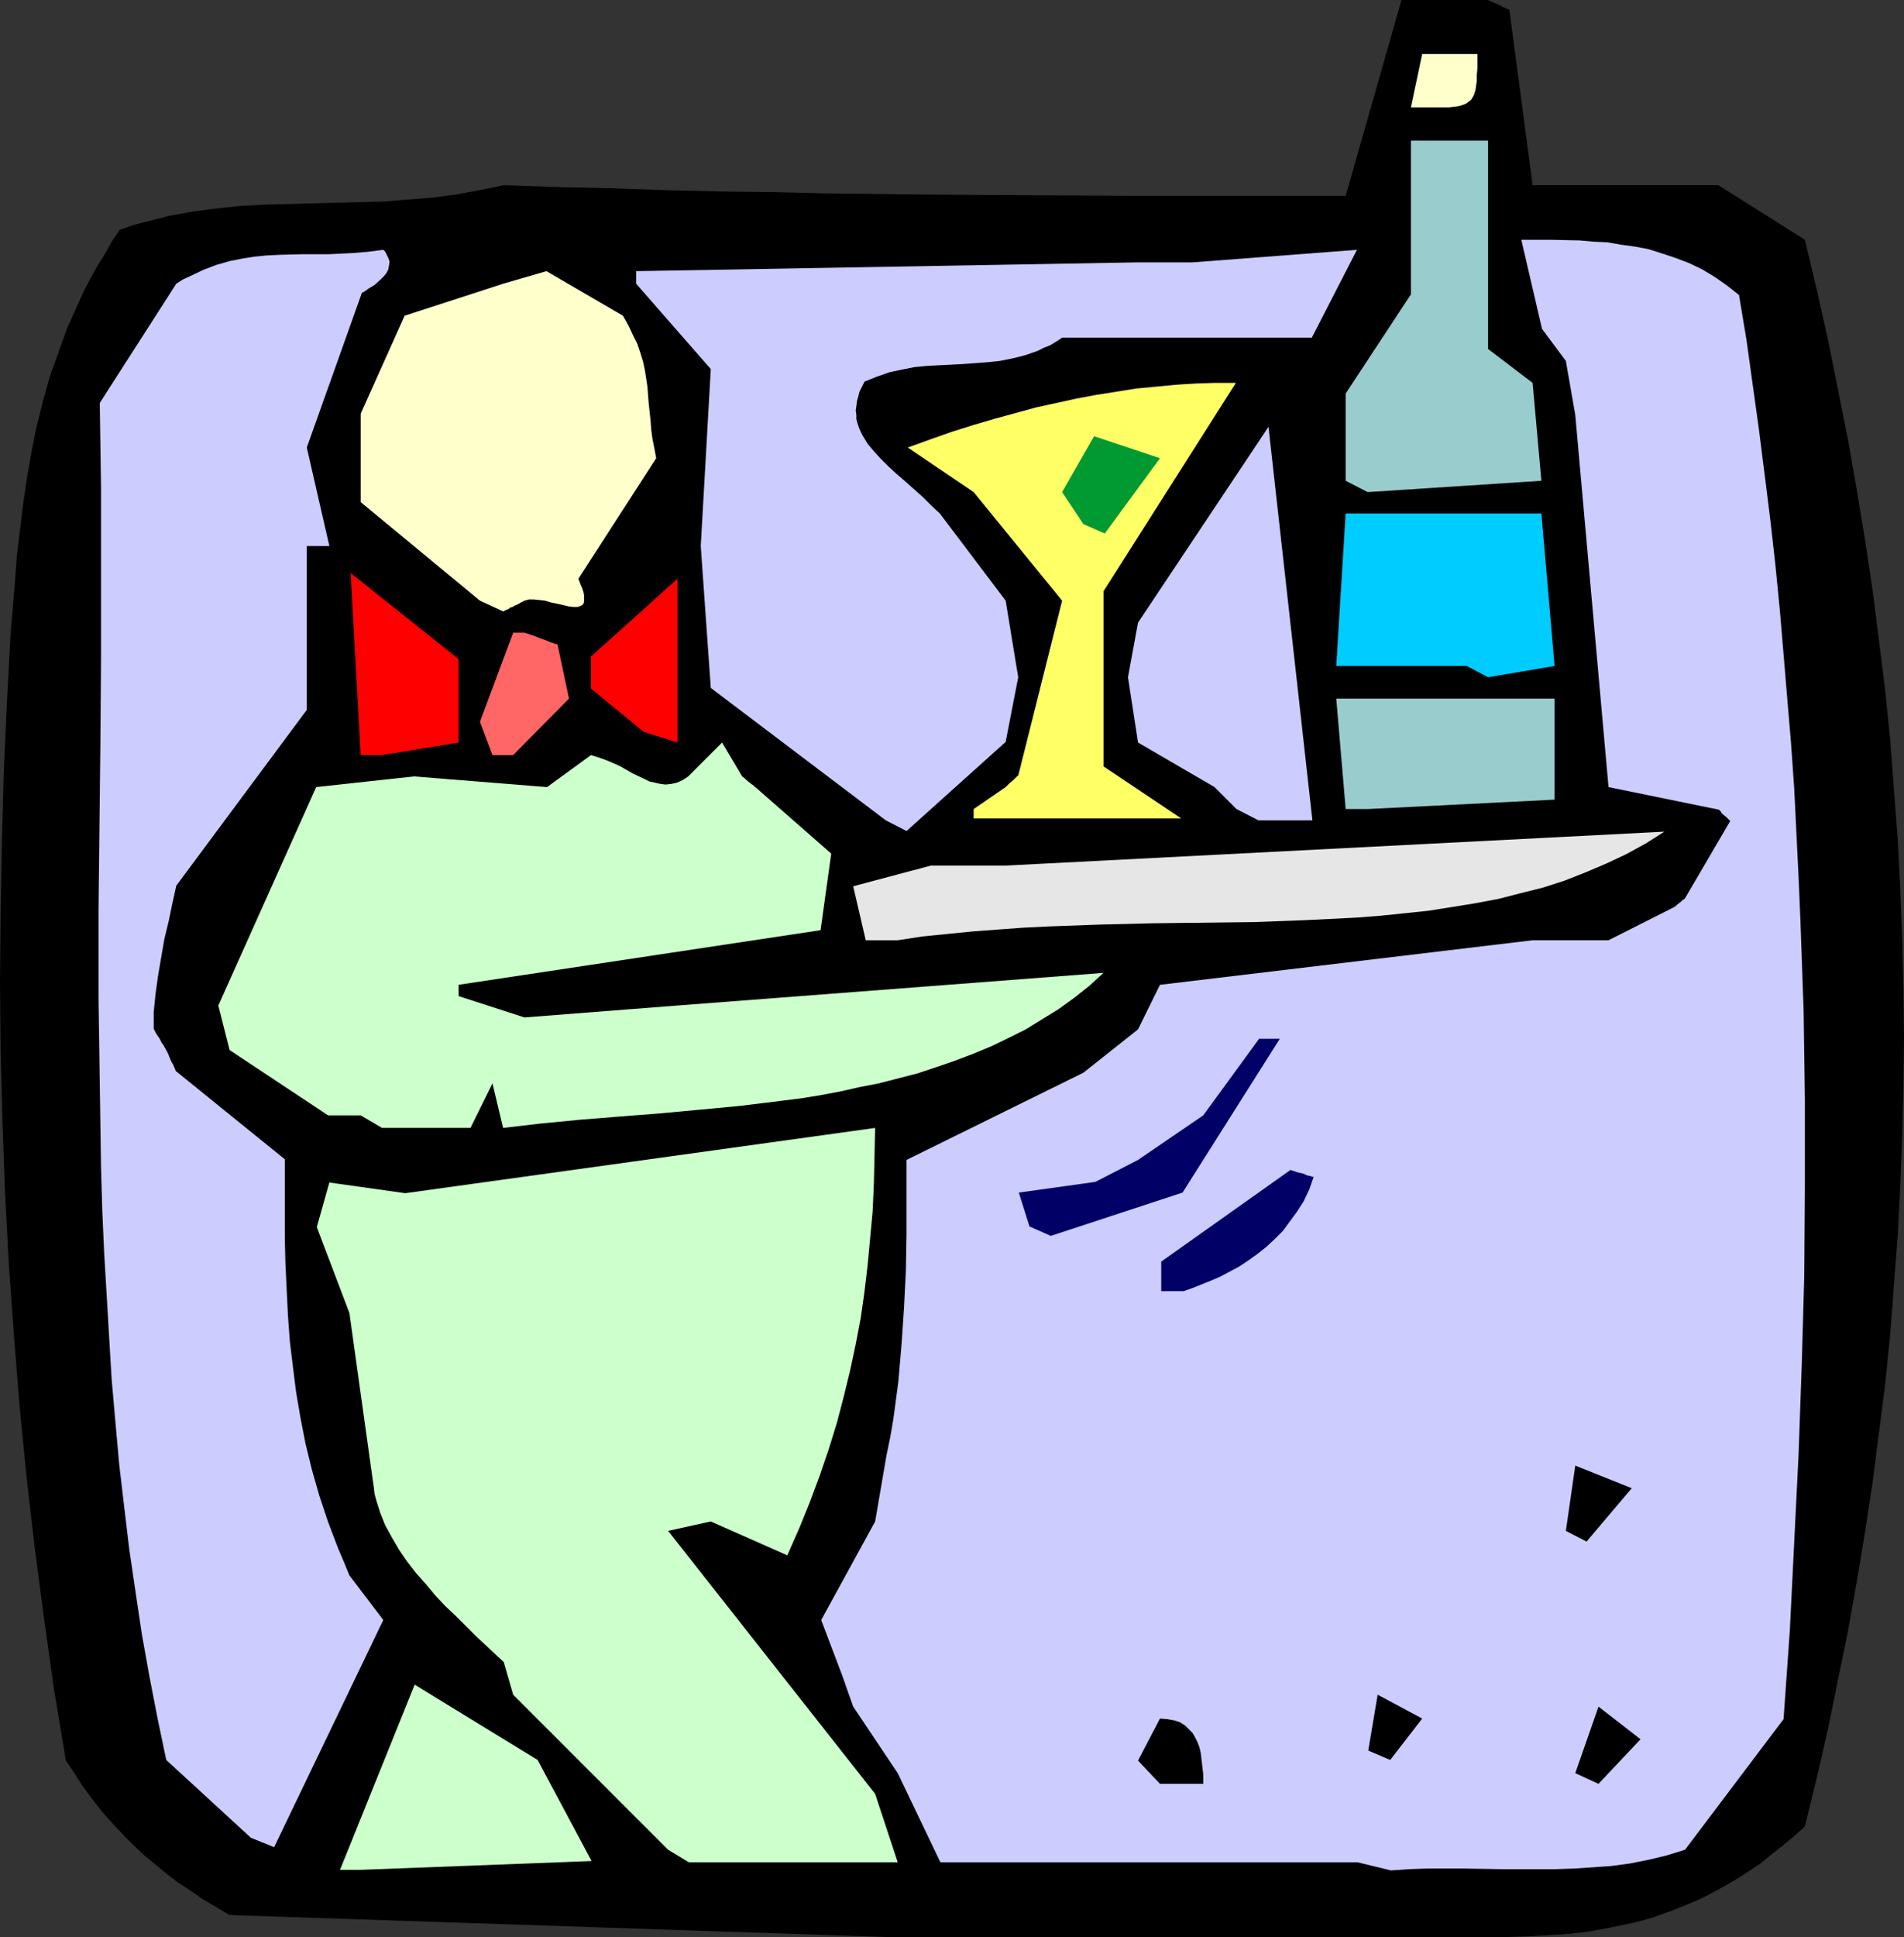
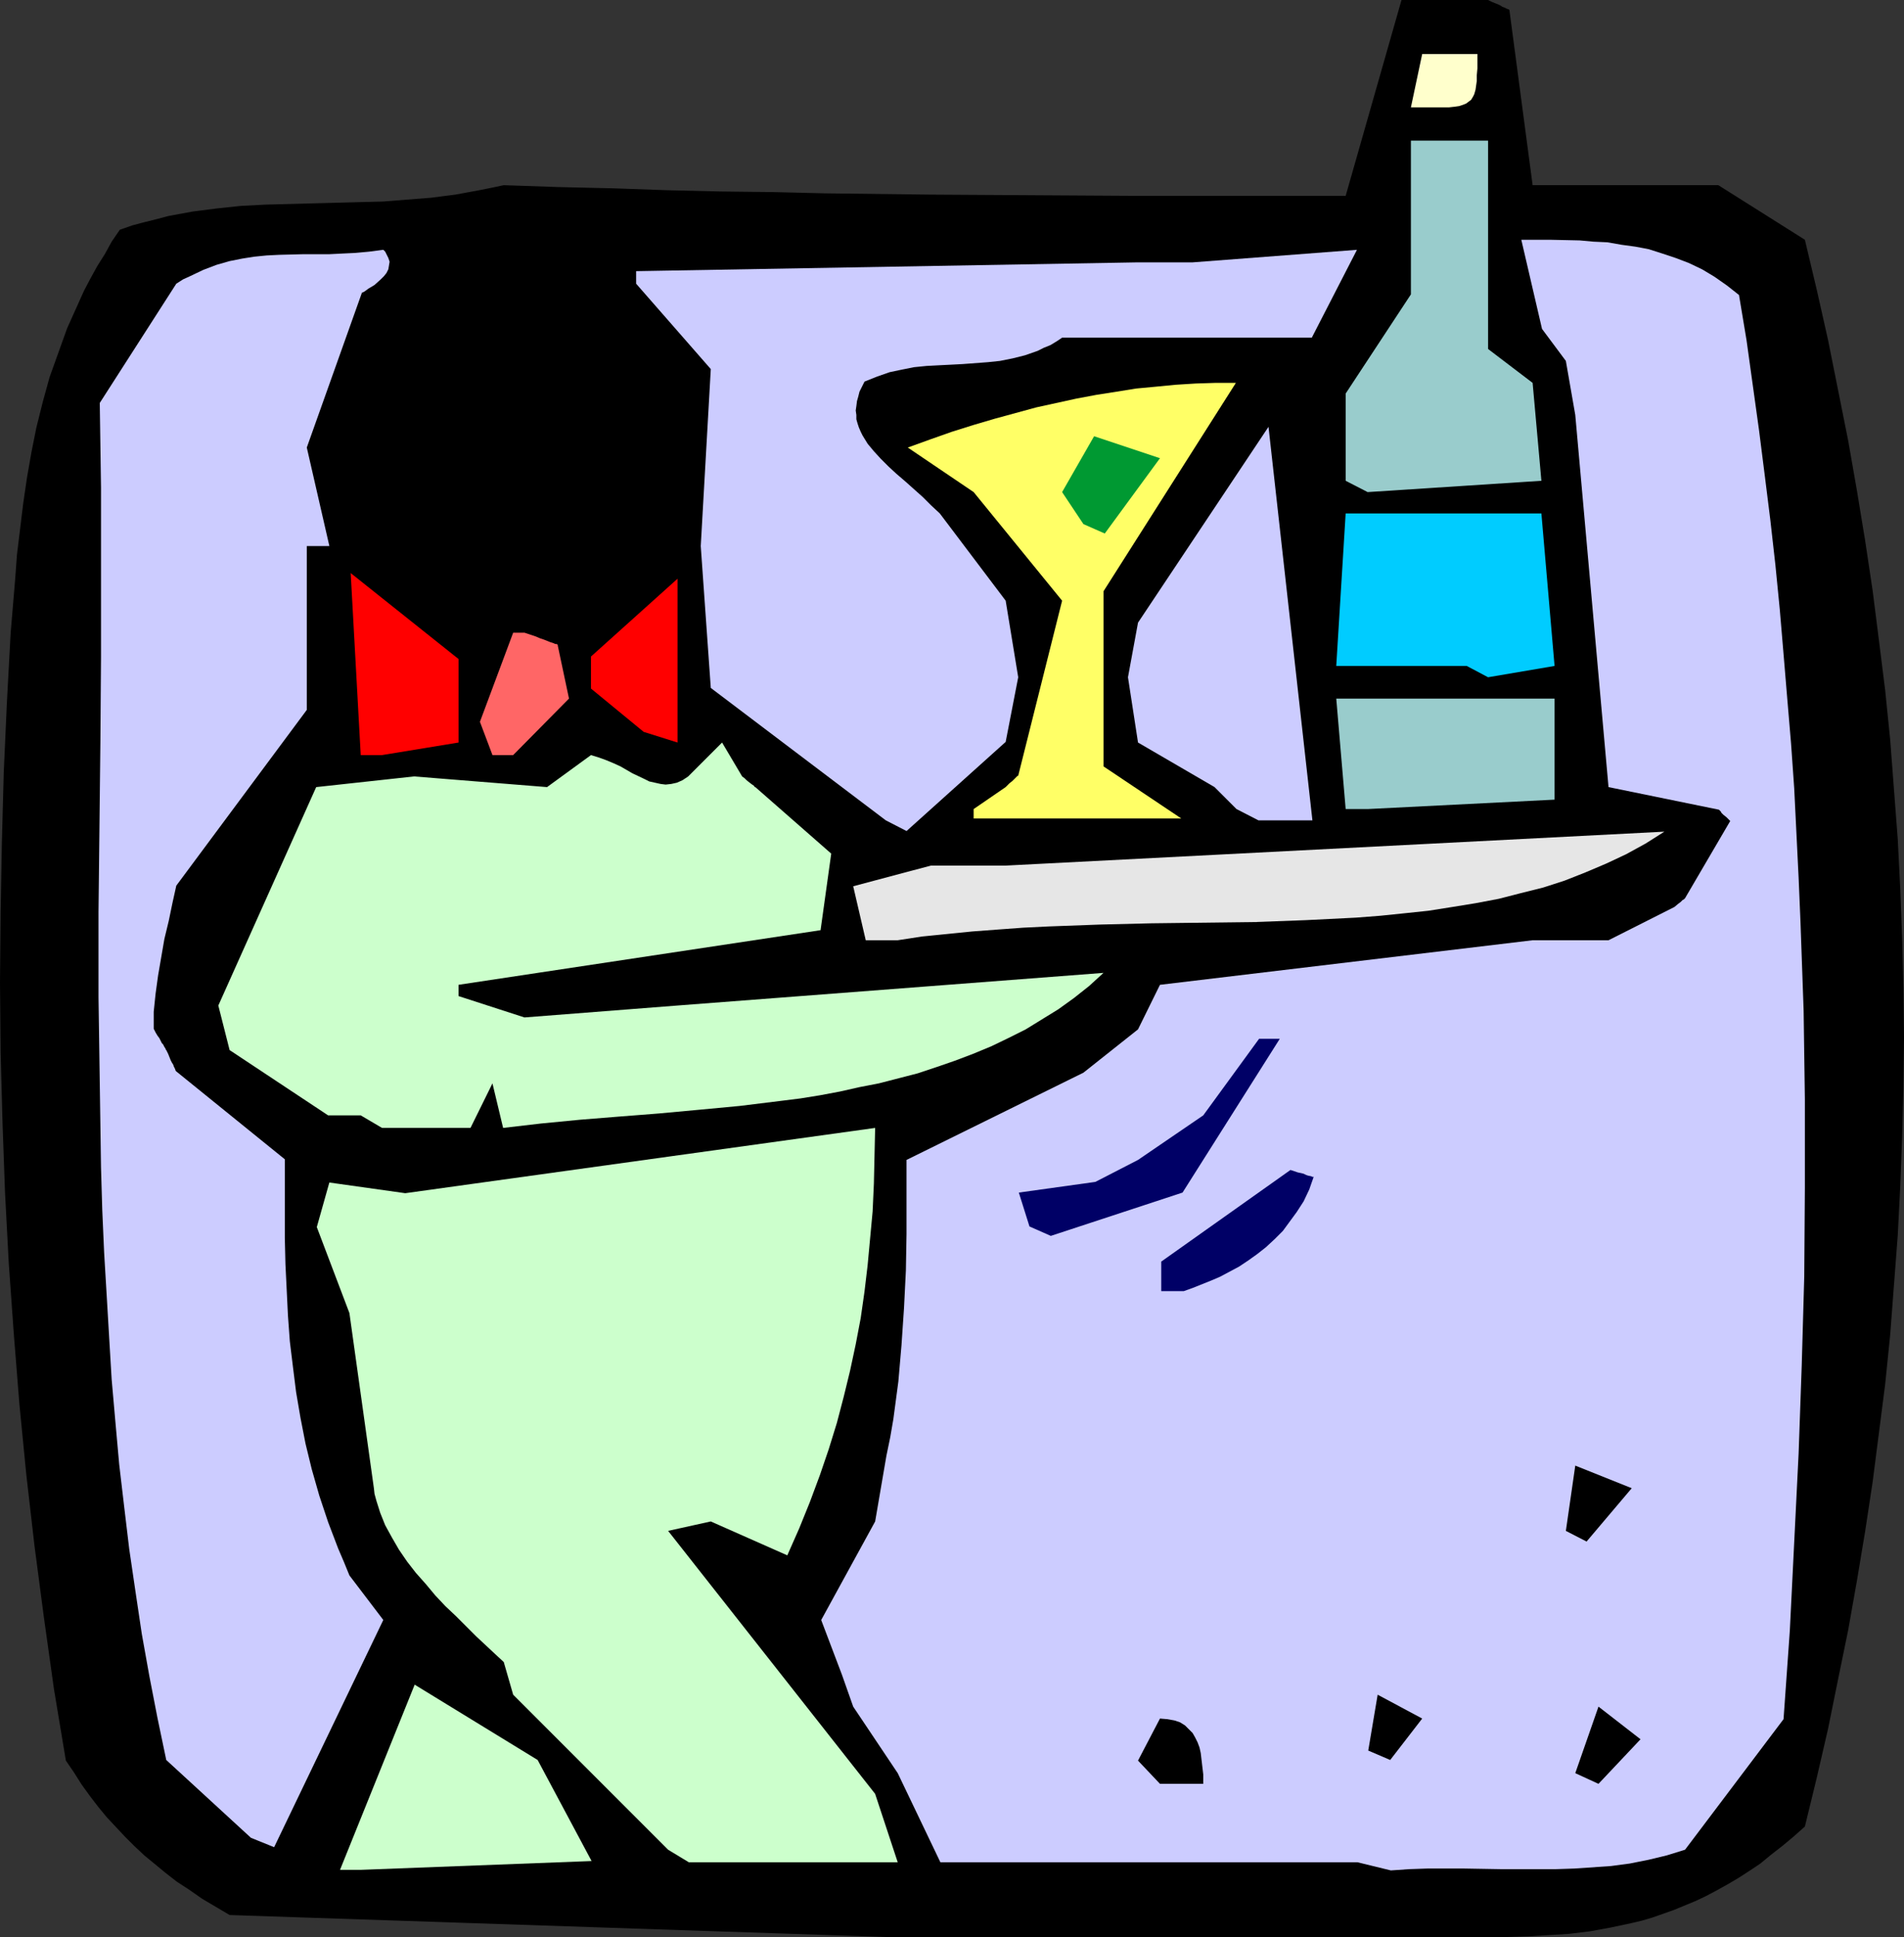
<svg xmlns="http://www.w3.org/2000/svg" xmlns:ns1="http://sodipodi.sourceforge.net/DTD/sodipodi-0.dtd" xmlns:ns2="http://www.inkscape.org/namespaces/inkscape" version="1.0" width="129.766mm" height="131.945mm" id="svg25" ns1:docname="Waiter 27.wmf">
  <rect width="100%" height="100%" fill="#333333" stroke="none" />
  <ns1:namedview id="namedview25" pagecolor="#ffffff" bordercolor="#000000" borderopacity="0.25" ns2:showpageshadow="2" ns2:pageopacity="0.0" ns2:pagecheckerboard="0" ns2:deskcolor="#d1d1d1" ns2:document-units="mm" />
  <defs id="defs1">
    <pattern id="WMFhbasepattern" patternUnits="userSpaceOnUse" width="6" height="6" x="0" y="0" />
  </defs>
  <path style="fill:#000000;fill-opacity:1;fill-rule:evenodd;stroke:none" d="m 228.179,498.69 -169.033,-5.656 -3.555,-2.101 -3.555,-2.101 -3.232,-2.262 -3.232,-2.101 -2.909,-2.262 -2.747,-2.262 -2.747,-2.262 -2.586,-2.424 -2.424,-2.424 -2.424,-2.586 -2.262,-2.424 -2.262,-2.747 -2.101,-2.747 -2.101,-2.909 -1.939,-3.07 -2.101,-3.07 L 13.898,434.859 11.312,416.437 8.888,398.015 6.787,379.754 5.01,361.655 3.555,343.395 2.262,325.296 1.293,307.035 0.646,288.936 0.162,270.999 0,252.9 0.162,234.801 0.485,216.864 0.97,198.765 1.778,180.828 l 0.97,-17.937 1.131,-13.413 0.485,-6.625 0.808,-6.625 0.808,-6.625 0.97,-6.625 1.131,-6.464 1.293,-6.464 1.616,-6.464 1.778,-6.464 2.262,-6.302 2.262,-6.302 1.454,-3.232 1.454,-3.232 1.454,-3.232 1.616,-3.07 1.778,-3.232 1.939,-3.07 1.778,-3.232 2.101,-3.07 3.232,-1.131 3.07,-0.808 3.232,-0.808 3.07,-0.808 6.141,-1.131 6.302,-0.808 6.141,-0.646 6.141,-0.323 12.12,-0.323 12.282,-0.323 6.141,-0.162 6.141,-0.485 6.141,-0.485 6.302,-0.808 6.141,-1.131 3.232,-0.646 3.07,-0.646 14.221,0.485 14.059,0.323 13.736,0.485 13.736,0.323 13.736,0.162 13.413,0.323 26.826,0.323 26.502,0.162 26.664,0.162 h 26.826 27.149 L 361.014,0 h 22.301 l 0.97,0.485 0.808,0.323 0.808,0.323 0.646,0.323 0.485,0.323 0.485,0.162 0.646,0.323 0.485,0.162 0.162,0.162 v 0 l 5.979,45.086 h 13.736 34.098 l 22.301,14.059 3.07,12.928 2.909,12.928 2.586,12.928 2.586,12.928 2.262,12.928 2.101,12.766 1.939,12.928 1.616,12.766 1.616,12.928 1.293,12.766 0.97,12.766 0.97,12.766 0.646,12.766 0.485,12.928 0.323,12.605 0.162,12.766 -0.162,12.766 -0.323,12.766 -0.485,12.766 -0.646,12.605 -0.97,12.766 -0.97,12.766 -1.293,12.766 -1.616,12.605 -1.616,12.605 -1.939,12.766 -2.101,12.605 -2.262,12.766 -2.586,12.605 -2.586,12.766 -2.909,12.605 -3.07,12.605 -2.909,2.586 -2.909,2.424 -2.909,2.262 -2.747,2.262 -2.909,1.939 -2.747,1.778 -2.747,1.616 -2.909,1.616 -2.747,1.454 -2.747,1.293 -2.747,1.131 -2.747,1.131 -2.747,0.97 -2.747,0.97 -2.747,0.808 -2.747,0.646 -5.333,1.131 -5.333,0.97 -5.333,0.646 -5.333,0.323 -5.171,0.323 -5.333,0.162 H 377.82 233.512 Z" id="path1" />
  <path style="fill:#ccffcc;fill-opacity:1;fill-rule:evenodd;stroke:none" d="m 87.587,481.399 19.23,-47.671 31.674,19.392 13.898,26.017 -59.307,2.262 z" id="path2" />
  <path style="fill:#ccccff;fill-opacity:1;fill-rule:evenodd;stroke:none" d="M 349.702,479.46 H 242.238 l -10.989,-22.947 -11.474,-17.129 -2.909,-8.241 -5.333,-14.059 13.898,-25.371 2.909,-16.968 0.97,-4.686 0.808,-4.686 0.646,-4.848 0.646,-4.848 0.808,-9.373 0.646,-9.534 0.485,-9.696 0.162,-9.373 v -19.069 l 45.571,-22.462 14.059,-11.15 5.656,-11.473 95.99,-11.473 h 19.554 l 16.968,-8.565 0.97,-0.808 0.646,-0.485 0.485,-0.485 0.323,-0.162 0.323,-0.323 v 0 l 11.635,-19.876 -0.97,-0.97 -0.808,-0.646 -0.485,-0.485 -0.162,-0.323 -0.323,-0.323 -0.162,-0.162 -28.442,-5.818 -8.565,-95.827 -2.424,-13.897 -6.141,-8.241 -5.333,-22.947 h 7.595 l 7.434,0.162 3.555,0.323 3.555,0.162 3.717,0.646 3.555,0.485 3.394,0.646 3.555,1.131 3.394,1.131 3.394,1.293 3.394,1.616 3.232,1.939 3.232,2.262 3.07,2.424 1.939,11.635 1.616,11.635 1.616,11.635 1.454,11.473 1.454,11.635 1.293,11.473 1.131,11.473 0.97,11.473 0.97,11.635 0.97,11.473 0.808,11.473 1.131,22.947 0.485,11.473 0.808,22.785 0.323,22.785 v 22.947 l -0.162,22.785 -0.646,22.785 -0.808,22.785 -1.131,22.785 -1.131,22.785 -1.616,22.785 -25.371,33.612 -4.686,1.454 -4.686,1.131 -4.848,0.97 -4.848,0.646 -4.686,0.323 -4.686,0.323 -4.848,0.162 h -4.686 -9.534 l -9.373,-0.162 h -9.534 l -4.686,0.162 -4.686,0.323 z" id="path3" />
  <path style="fill:#ccffcc;fill-opacity:1;fill-rule:evenodd;stroke:none" d="m 172.104,476.228 -39.915,-39.915 -2.424,-8.403 -2.262,-2.101 -2.424,-2.262 -2.424,-2.262 -2.586,-2.586 -2.586,-2.586 -2.747,-2.586 -2.586,-2.747 -2.424,-2.909 -2.586,-2.909 -2.262,-2.909 -2.101,-3.07 -1.778,-3.07 -1.778,-3.232 -1.293,-3.232 -0.97,-3.07 -0.485,-1.778 -0.162,-1.454 -6.302,-45.086 -8.403,-22.139 3.232,-11.473 19.554,2.747 121.038,-16.806 -0.162,7.272 -0.162,7.11 -0.323,7.11 -0.646,6.949 -0.646,6.949 -0.808,6.787 -0.97,6.787 -1.293,6.787 -1.454,6.787 -1.616,6.625 -1.778,6.787 -2.101,6.787 -2.262,6.625 -2.586,6.949 -2.747,6.787 -3.07,6.949 -19.715,-8.726 -10.989,2.424 53.328,67.709 5.818,17.614 H 177.437 Z" id="path4" />
  <path style="fill:#ccccff;fill-opacity:1;fill-rule:evenodd;stroke:none" d="M 64.64,473.157 42.824,453.119 40.562,442.292 38.461,431.465 36.522,420.638 34.906,409.811 33.29,398.823 31.997,387.996 30.704,377.007 29.734,366.18 28.765,355.191 l -0.646,-10.827 -0.646,-10.989 -0.646,-10.827 -0.485,-10.989 -0.323,-10.989 -0.323,-21.816 -0.323,-21.977 v -21.977 l 0.485,-43.793 0.162,-21.816 v -21.816 -21.816 l -0.323,-21.816 19.715,-30.704 1.778,-1.131 1.778,-0.808 3.394,-1.616 3.394,-1.293 3.394,-0.97 3.232,-0.646 3.07,-0.485 3.232,-0.323 3.232,-0.162 6.302,-0.162 h 6.626 l 3.232,-0.162 3.394,-0.162 3.555,-0.323 3.717,-0.485 0.485,0.485 0.323,0.646 0.485,0.97 0.323,0.97 -0.162,0.97 -0.162,0.97 -0.485,0.97 -0.646,0.808 -0.808,0.808 -1.616,1.454 -0.808,0.485 -0.808,0.485 -0.646,0.485 -0.485,0.323 -0.323,0.162 h -0.162 l -14.221,39.915 5.818,25.371 h -5.818 v 42.177 l -33.613,45.247 -0.97,4.363 -0.97,4.686 -1.131,4.686 -0.808,4.686 -0.808,4.686 -0.646,4.686 -0.485,4.686 v 4.363 l 0.485,0.97 0.485,0.808 0.485,0.646 0.323,0.646 0.323,0.646 0.323,0.323 0.323,0.646 0.323,0.485 v 0.162 l 0.162,0.162 0.485,0.97 0.323,0.808 0.323,0.808 0.323,0.646 0.323,0.485 0.162,0.485 0.323,0.646 0.162,0.485 0.162,0.162 v 0 l 27.957,22.624 v 13.574 6.625 l 0.162,6.787 0.323,6.625 0.323,6.625 0.485,6.625 0.808,6.625 0.808,6.464 1.131,6.625 1.293,6.625 1.616,6.625 1.939,6.787 2.262,6.787 1.293,3.394 1.293,3.394 1.454,3.394 1.454,3.555 8.726,11.473 -28.118,58.498 z" id="path5" />
  <path style="fill:#000000;fill-opacity:1;fill-rule:evenodd;stroke:none" d="m 298.798,459.26 -5.656,-5.979 5.656,-10.827 1.939,0.162 1.778,0.323 1.454,0.485 1.293,0.808 0.97,0.97 0.97,0.97 0.646,1.131 0.646,1.293 0.485,1.293 0.323,1.454 0.323,2.747 0.323,2.747 v 2.424 z" id="path6" />
  <path style="fill:#000000;fill-opacity:1;fill-rule:evenodd;stroke:none" d="m 405.777,456.513 5.979,-17.129 10.827,8.403 -10.827,11.473 z" id="path7" />
  <path style="fill:#000000;fill-opacity:1;fill-rule:evenodd;stroke:none" d="m 352.449,450.695 2.424,-14.382 11.474,6.141 -8.242,10.665 z" id="path8" />
  <path style="fill:#000000;fill-opacity:1;fill-rule:evenodd;stroke:none" d="m 403.353,394.136 2.424,-16.806 14.544,5.818 -11.635,13.736 z" id="path9" />
  <path style="fill:#000066;fill-opacity:1;fill-rule:evenodd;stroke:none" d="m 299.121,332.406 v -7.595 l 33.29,-23.593 0.97,0.323 0.97,0.323 0.808,0.162 0.646,0.162 0.646,0.323 0.485,0.162 0.808,0.162 0.323,0.162 h 0.323 v 0 l -1.131,3.232 -1.454,3.07 -1.778,2.747 -1.778,2.424 -1.778,2.424 -2.101,2.101 -2.262,2.101 -2.262,1.778 -2.262,1.616 -2.424,1.616 -2.424,1.293 -2.424,1.293 -2.262,0.97 -2.424,0.97 -2.424,0.97 -2.262,0.808 z" id="path10" />
  <path style="fill:#000066;fill-opacity:1;fill-rule:evenodd;stroke:none" d="m 265.185,315.762 -2.747,-8.726 19.715,-2.747 10.989,-5.656 16.806,-11.473 14.382,-19.715 h 5.333 l -25.048,39.591 -33.936,11.15 z" id="path11" />
  <path style="fill:#ccffcc;fill-opacity:1;fill-rule:evenodd;stroke:none" d="m 92.92,287.159 h -8.403 l -25.371,-16.806 -2.909,-11.473 25.21,-56.236 25.21,-2.747 34.259,2.747 11.312,-8.241 2.101,0.646 1.778,0.646 1.939,0.808 1.778,0.808 3.07,1.778 3.07,1.454 1.293,0.646 1.454,0.323 1.454,0.323 1.293,0.162 1.454,-0.162 1.454,-0.323 1.454,-0.646 1.454,-0.97 8.726,-8.726 5.171,8.726 0.646,0.485 0.485,0.485 0.808,0.646 0.646,0.485 0.485,0.323 0.162,0.323 h 0.162 v 0 l 19.554,17.129 -2.747,19.715 -93.243,14.059 v 2.909 l 16.968,5.494 39.43,-3.07 109.726,-8.403 -3.717,3.394 -3.878,3.07 -4.04,2.909 -4.202,2.586 -4.202,2.586 -4.525,2.262 -4.363,2.101 -4.686,1.939 -4.686,1.778 -4.686,1.616 -4.848,1.616 -5.01,1.293 -5.01,1.293 -5.01,0.97 -5.01,1.131 -5.171,0.97 -5.01,0.808 -5.171,0.646 -10.504,1.293 -10.342,0.97 -10.504,0.97 -10.342,0.808 -10.019,0.808 -10.019,0.97 -9.696,1.131 -2.747,-11.473 -5.656,11.473 H 98.414 Z" id="path12" />
  <path style="fill:#e6e6e6;fill-opacity:1;fill-rule:evenodd;stroke:none" d="m 223.008,242.073 -3.232,-13.897 20.038,-5.333 h 19.392 l 169.518,-8.726 -4.848,3.07 -5.01,2.747 -5.171,2.424 -5.333,2.262 -5.333,2.101 -5.494,1.778 -5.818,1.454 -5.656,1.454 -5.979,1.131 -5.979,0.97 -6.141,0.97 -6.141,0.646 -6.302,0.646 -6.302,0.485 -6.464,0.323 -6.464,0.323 -13.09,0.485 -13.251,0.162 -13.251,0.162 -13.251,0.323 -13.251,0.485 -6.626,0.323 -6.626,0.485 -6.464,0.485 -6.464,0.646 -6.464,0.646 -6.302,0.97 z" id="path13" />
  <path style="fill:#ccccff;fill-opacity:1;fill-rule:evenodd;stroke:none" d="M 228.179,211.208 183.093,177.111 180.507,140.59 183.093,95.019 163.862,73.042 v -3.232 l 129.118,-2.262 h 14.221 l 42.339,-3.232 -11.635,22.624 h -64.317 l -1.454,0.97 -1.616,0.97 -1.616,0.646 -1.616,0.808 -3.232,1.131 -3.232,0.808 -3.232,0.646 -3.07,0.323 -6.464,0.485 -3.07,0.162 -3.232,0.162 -3.07,0.162 -3.232,0.323 -3.232,0.646 -3.07,0.646 -3.232,1.131 -3.232,1.293 -0.646,1.293 -0.646,1.293 -0.323,1.293 -0.323,1.131 -0.162,1.293 -0.162,1.131 0.162,1.131 v 1.131 l 0.323,1.131 0.323,0.97 0.485,1.131 0.485,0.97 1.293,2.101 1.616,1.939 1.778,1.939 1.939,1.939 2.101,1.939 2.262,1.939 4.525,4.04 2.101,2.101 2.262,2.101 16.968,22.462 3.232,19.715 -3.232,16.645 -25.533,22.947 z" id="path14" />
  <path style="fill:#ffff66;fill-opacity:1;fill-rule:evenodd;stroke:none" d="m 250.803,208.299 8.242,-5.656 0.485,-0.485 0.485,-0.485 0.808,-0.646 0.646,-0.646 0.323,-0.323 0.162,-0.162 0.162,-0.162 h 0.162 l 11.312,-45.086 -22.786,-27.956 -16.968,-11.473 5.818,-2.101 5.494,-1.939 5.656,-1.778 5.494,-1.616 5.333,-1.454 5.333,-1.454 5.171,-1.131 5.171,-1.131 5.171,-0.97 5.171,-0.808 5.01,-0.808 5.171,-0.485 5.01,-0.485 5.171,-0.323 5.01,-0.162 h 5.333 l -34.098,53.65 v 45.086 l 20.038,13.413 h -53.49 z" id="path15" />
  <path style="fill:#ccccff;fill-opacity:1;fill-rule:evenodd;stroke:none" d="m 318.513,208.299 -5.656,-5.656 -19.715,-11.473 -2.586,-16.806 2.586,-14.059 33.613,-50.418 11.312,101.322 h -13.898 z" id="path16" />
  <path style="fill:#99cccc;fill-opacity:1;fill-rule:evenodd;stroke:none" d="m 346.632,208.299 -2.424,-28.441 h 56.237 v 26.017 l -48.157,2.424 z" id="path17" />
  <path style="fill:#ff0000;fill-opacity:1;fill-rule:evenodd;stroke:none" d="m 92.92,194.402 -2.586,-46.863 27.795,22.139 v 21.492 l -19.715,3.232 z" id="path18" />
  <path style="fill:#ff6666;fill-opacity:1;fill-rule:evenodd;stroke:none" d="m 126.856,194.402 -3.232,-8.565 8.565,-22.947 h 2.909 l 1.454,0.485 1.454,0.485 1.131,0.485 0.97,0.323 0.808,0.323 0.808,0.323 0.485,0.162 0.485,0.162 0.323,0.162 h 0.323 l 0.323,0.162 v 0.162 l 2.909,13.736 -14.382,14.544 z" id="path19" />
  <path style="fill:#ff0000;fill-opacity:1;fill-rule:evenodd;stroke:none" d="m 165.801,188.423 -13.574,-11.15 v -8.241 l 22.301,-20.038 v 42.177 z" id="path20" />
  <path style="fill:#00ccff;fill-opacity:1;fill-rule:evenodd;stroke:none" d="m 377.82,171.455 h -33.613 l 2.424,-39.268 h 50.419 l 3.394,39.268 -17.13,2.909 z" id="path21" />
-   <path style="fill:#ffffcc;fill-opacity:1;fill-rule:evenodd;stroke:none" d="M 123.624,154.649 92.92,129.278 v -22.785 l 11.312,-25.209 25.371,-8.241 11.15,-3.232 19.715,11.473 1.454,2.586 1.131,2.424 1.131,2.262 0.808,2.424 0.646,2.101 0.485,2.262 0.323,2.101 0.323,2.101 0.323,4.202 0.485,4.525 0.162,2.262 0.323,2.424 0.485,2.424 0.485,2.586 -20.038,31.027 0.485,1.293 0.485,1.131 0.323,0.97 0.162,0.808 v 0.646 0.646 0.485 l -0.162,0.485 -0.323,0.323 -0.323,0.162 -0.808,0.323 h -1.131 l -1.293,-0.162 -1.293,-0.323 -1.454,-0.323 -1.616,-0.323 -1.616,-0.485 -1.454,-0.162 -1.454,-0.162 h -1.293 l -1.131,0.323 -0.97,0.485 -0.808,0.485 -0.808,0.323 -0.485,0.323 -0.646,0.162 -0.323,0.323 -0.808,0.323 -0.323,0.162 -0.162,0.162 h -0.162 z" id="path22" />
  <path style="fill:#009932;fill-opacity:1;fill-rule:evenodd;stroke:none" d="m 279.083,134.934 -5.494,-8.241 8.242,-14.382 16.968,5.656 -14.221,19.392 z" id="path23" />
  <path style="fill:#99cccc;fill-opacity:1;fill-rule:evenodd;stroke:none" d="M 346.632,123.784 V 101.322 L 363.438,75.789 V 36.198 h 19.877 v 53.65 l 11.474,8.726 2.262,25.209 -44.763,2.909 z" id="path24" />
  <path style="fill:#ffffcc;fill-opacity:1;fill-rule:evenodd;stroke:none" d="m 363.438,27.633 2.909,-13.736 h 14.221 v 3.717 l -0.162,1.778 v 1.454 l -0.162,1.131 -0.162,1.131 -0.323,1.131 -0.323,0.646 -0.485,0.808 -0.646,0.485 -0.646,0.485 -0.808,0.323 -0.97,0.323 -1.131,0.162 -1.454,0.162 h -1.454 z" id="path25" />
</svg>